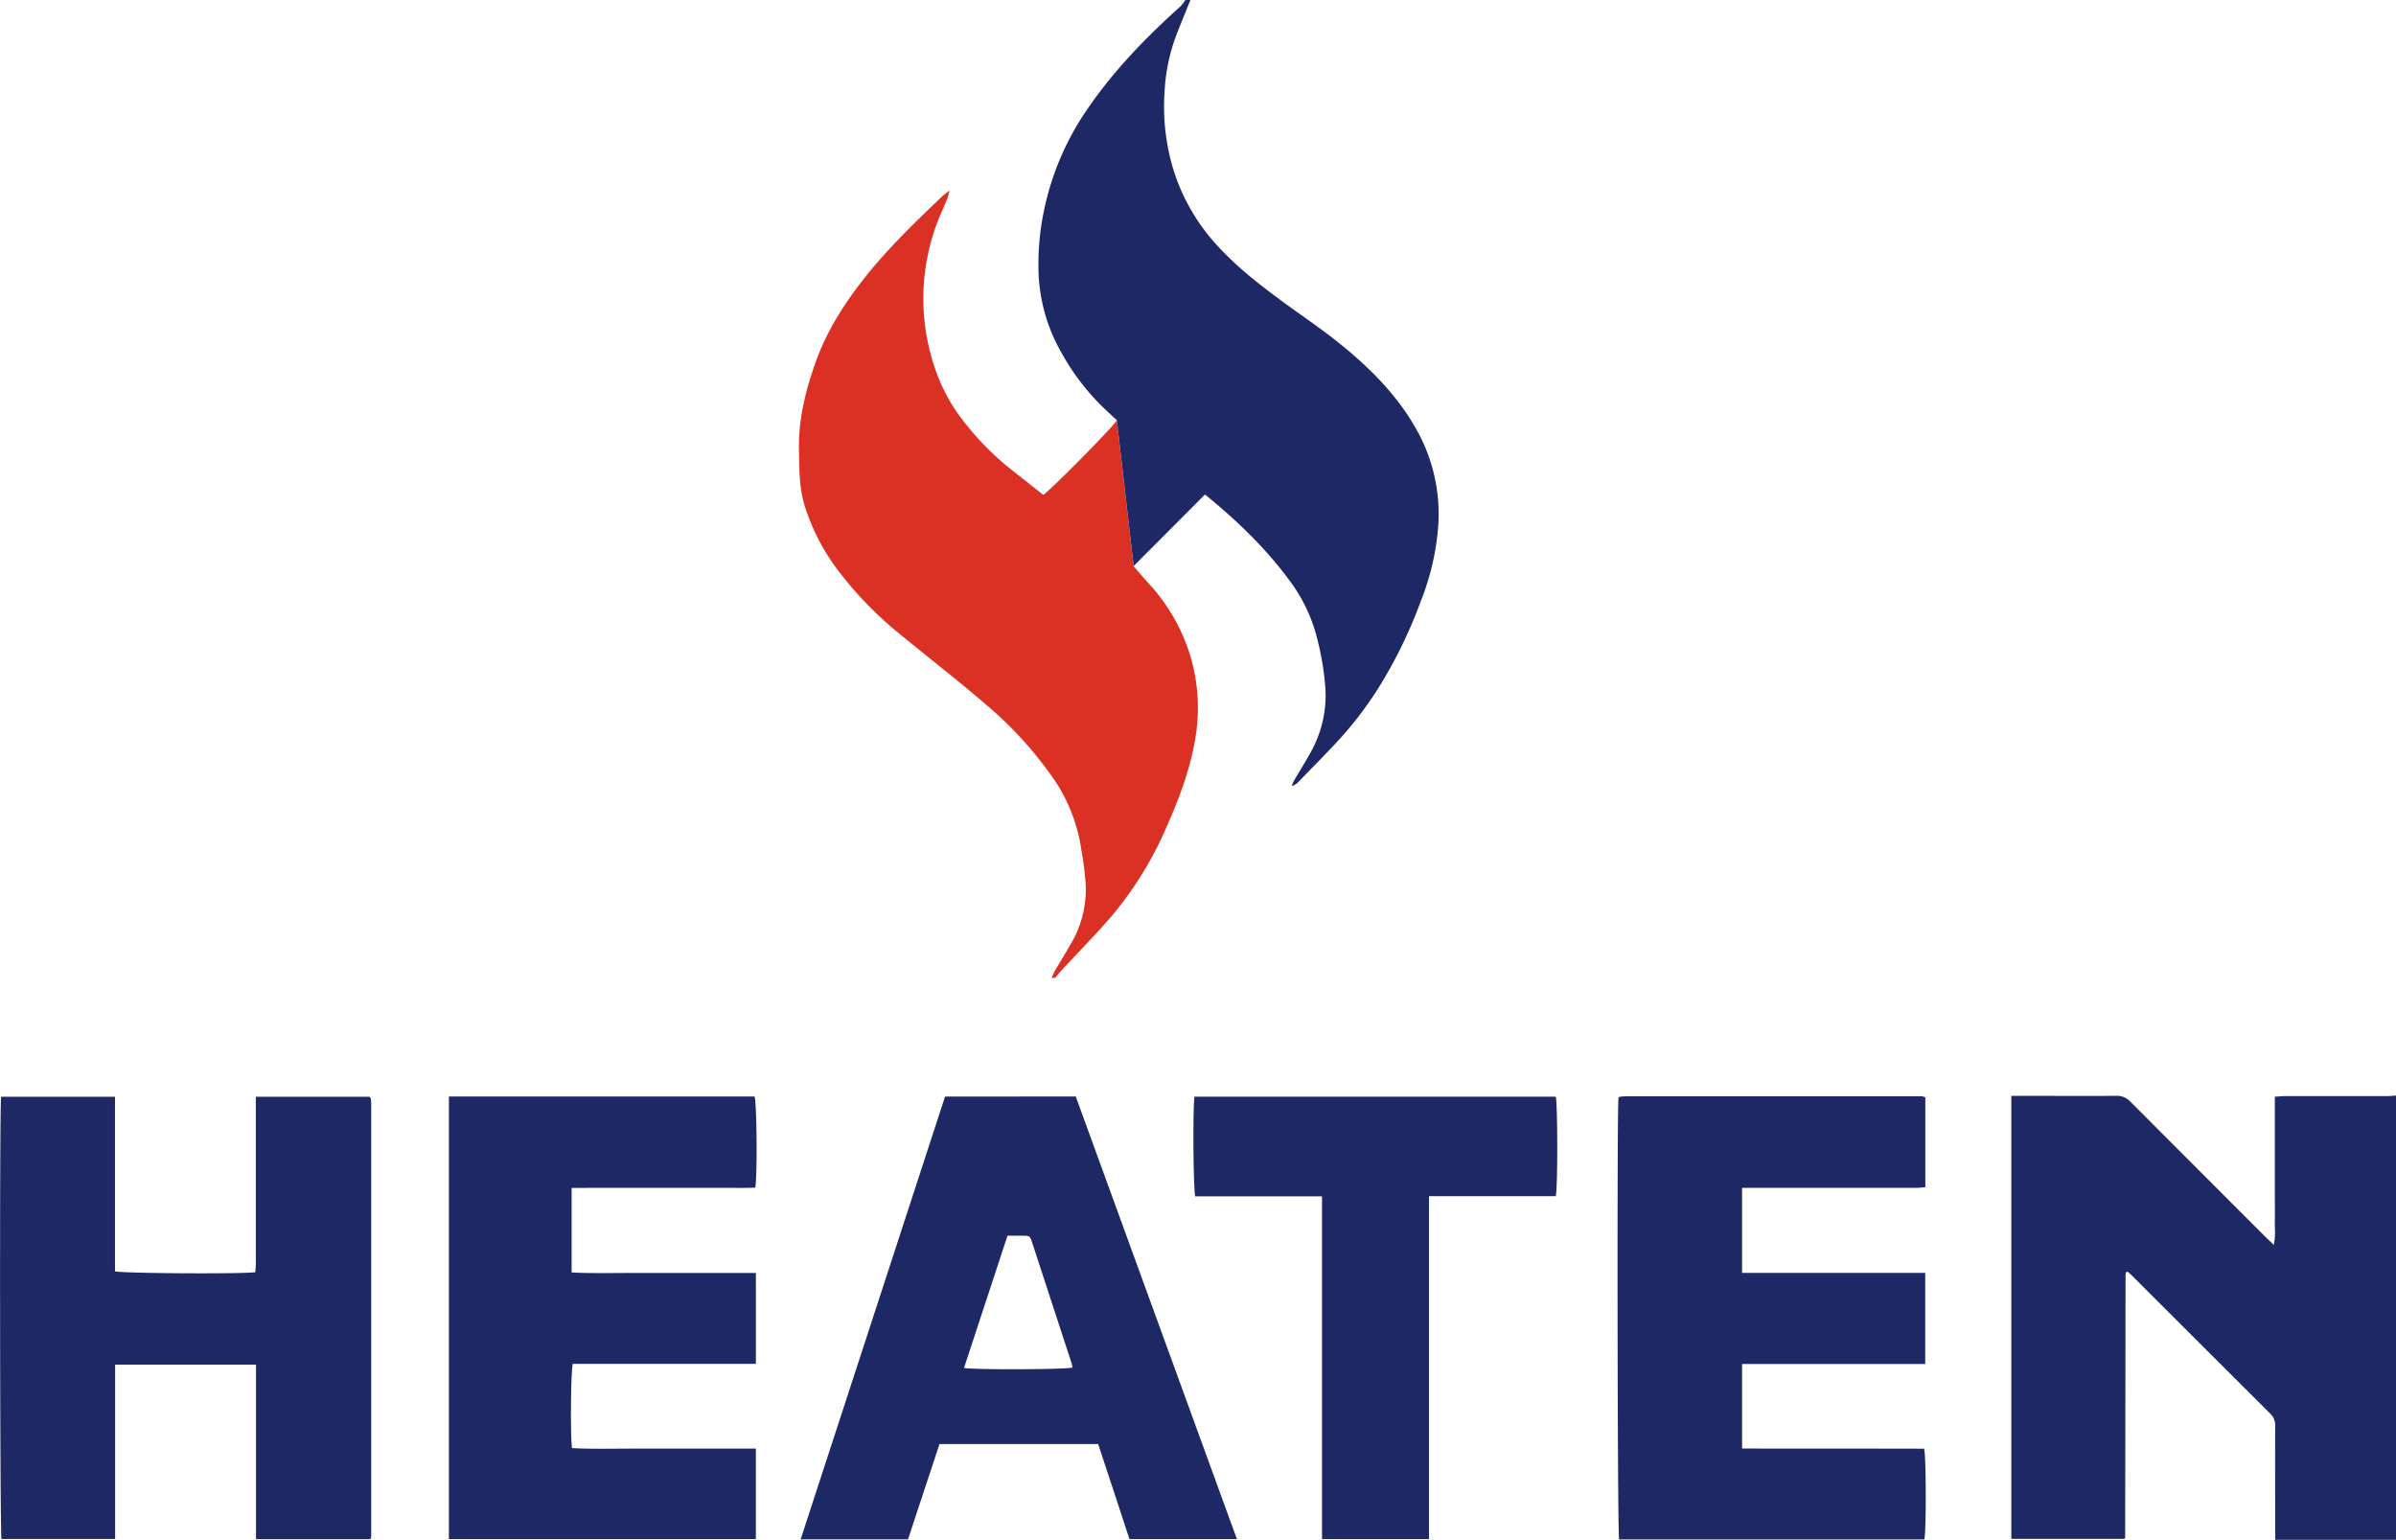
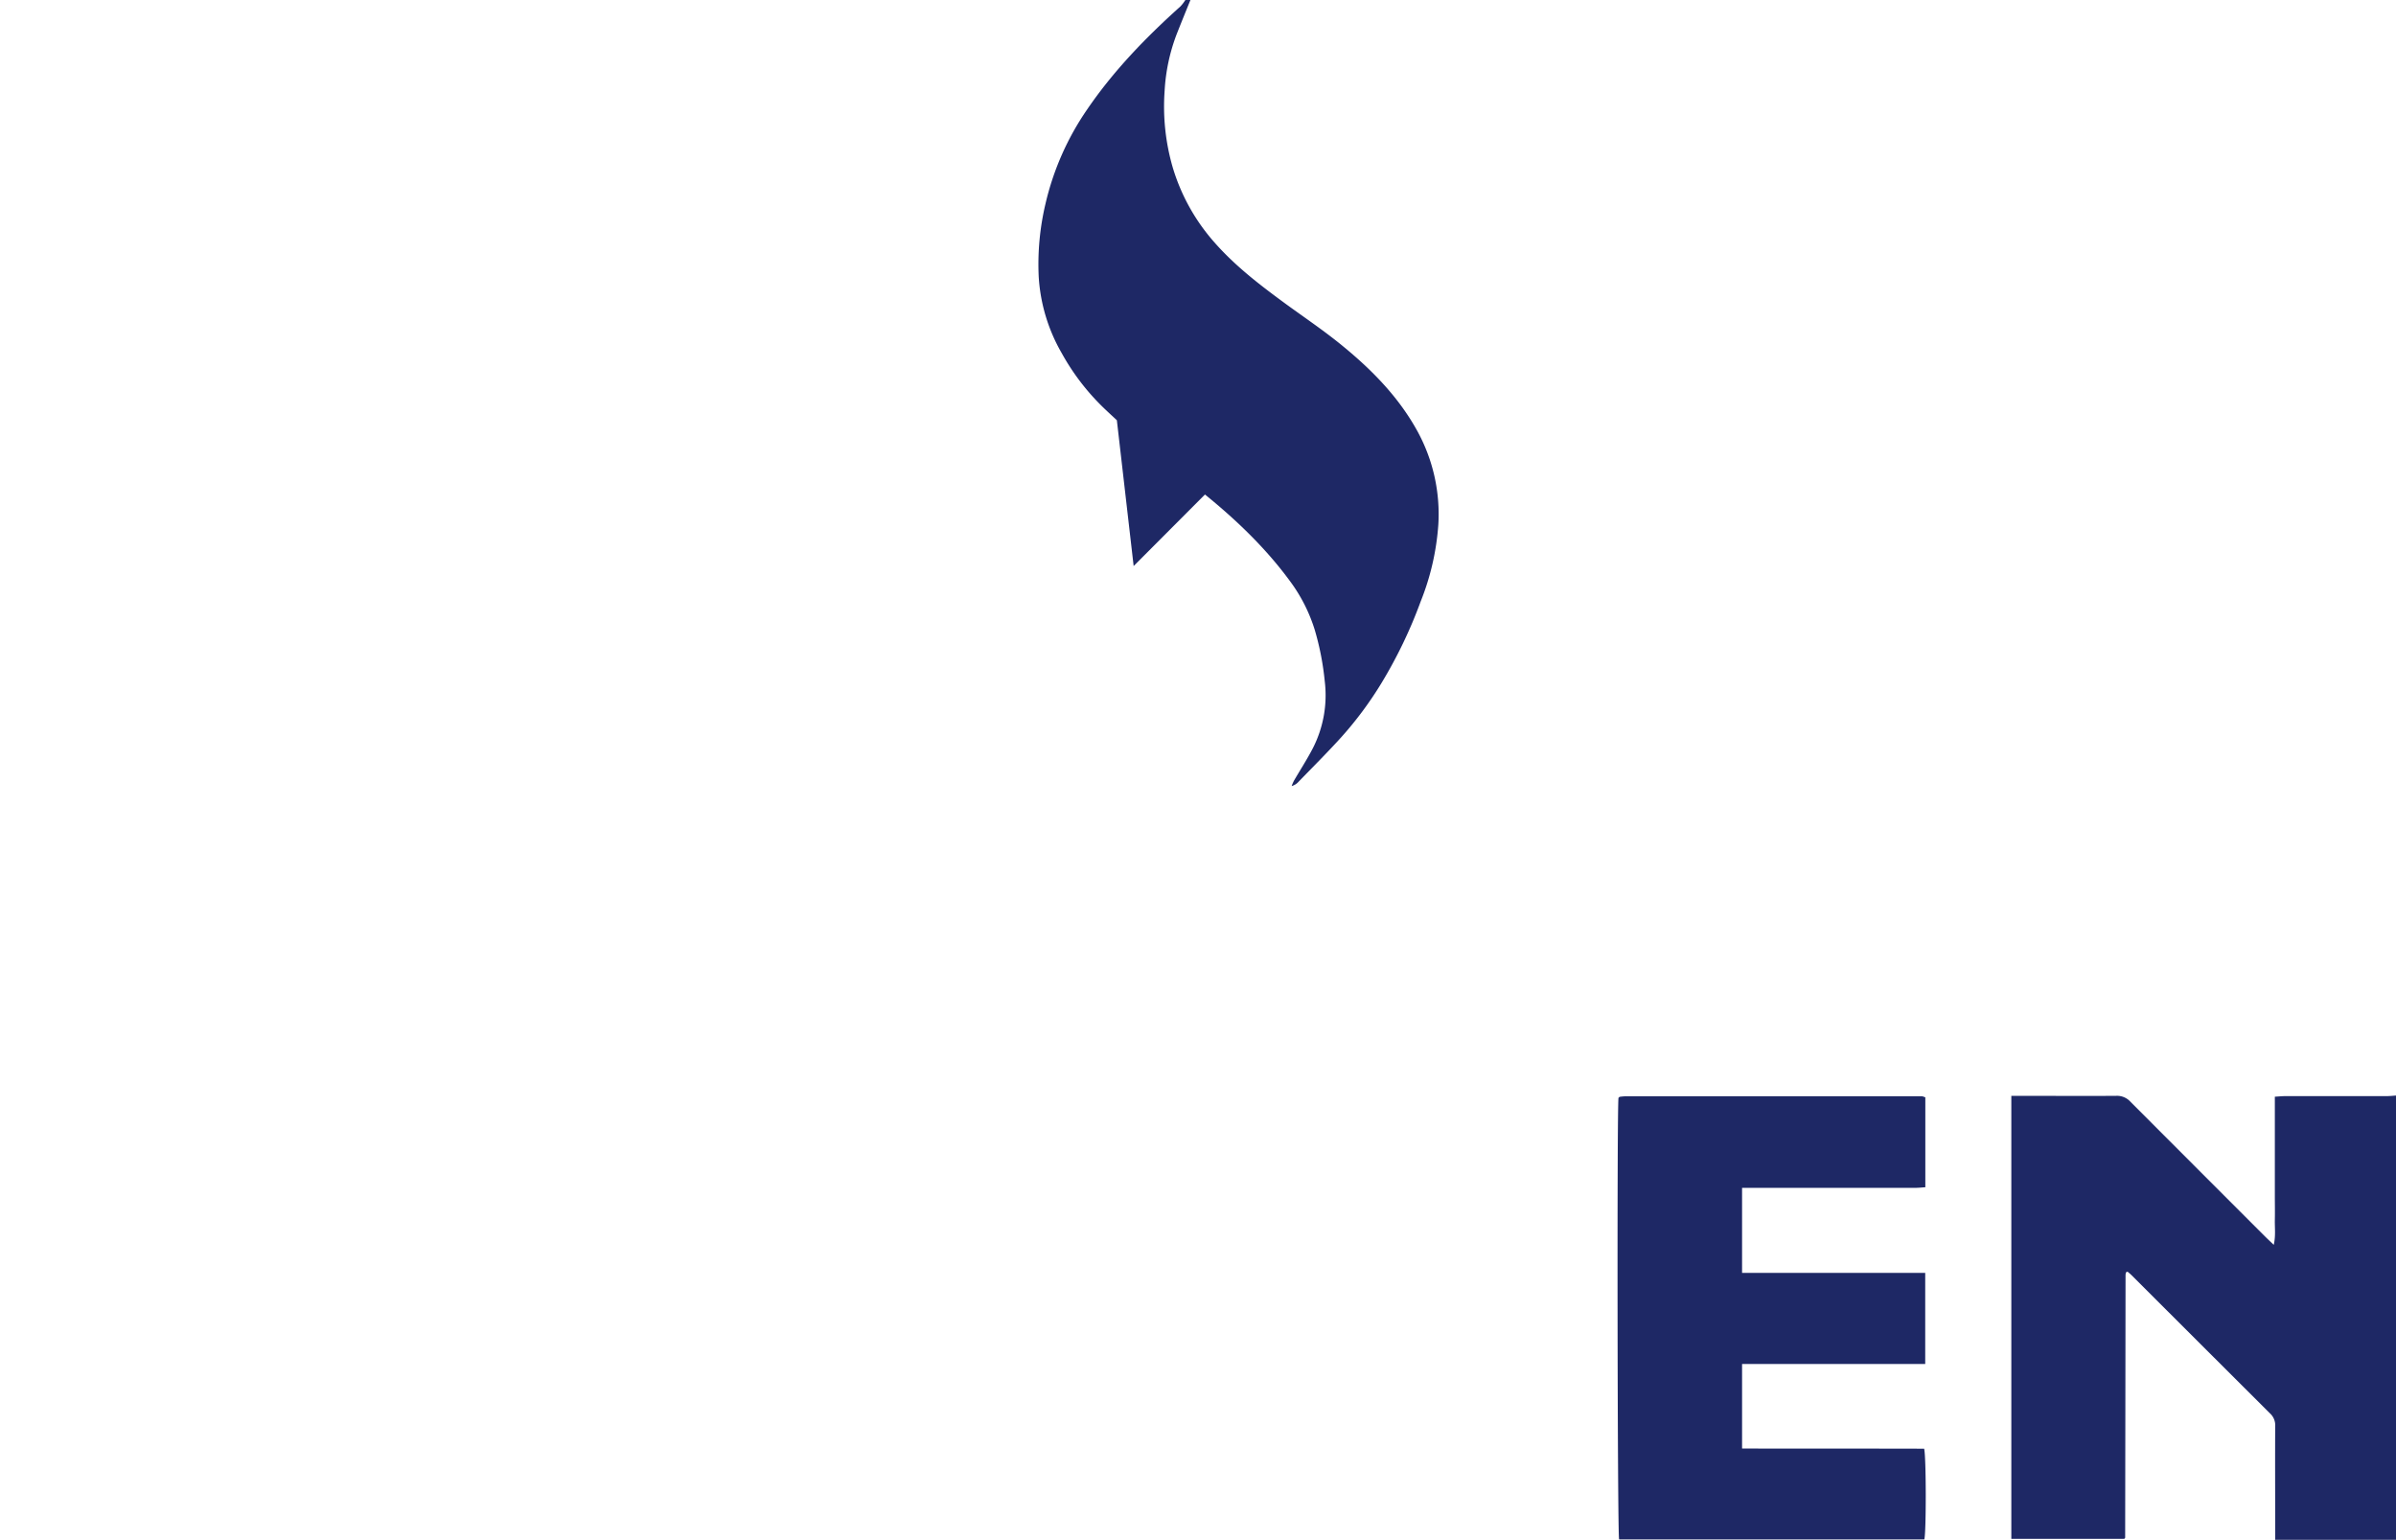
<svg xmlns="http://www.w3.org/2000/svg" viewBox="0 0 680.3 437.22">
  <defs>
    <style>.cls-1{fill:none;}.cls-2{fill:#db3125;}.cls-3{fill:#1e2865;}</style>
  </defs>
  <g id="Layer_2" data-name="Layer 2">
    <g id="Layer_1-2" data-name="Layer 1">
      <path class="cls-1" d="M296.79,364.26c-1.23-3.78-2.45-7.57-3.71-11.36-.66-2-.68-2-2.86-2h-4.16l-12.35,37.56c2.92.57,29.07.45,30.84-.11-.13-.53-.24-1.07-.4-1.58Q300.48,375.51,296.79,364.26Z" />
-       <path class="cls-2" d="M237.92,161.93A104.34,104.34,0,0,0,256.3,180.7c7.89,6.5,16,12.76,23.71,19.41a108.26,108.26,0,0,1,19.4,21.42,47.59,47.59,0,0,1,7.64,19.94,89.78,89.78,0,0,1,1.2,9.47,30.12,30.12,0,0,1-3.67,16.14c-1.59,2.85-3.32,5.63-5,8.46-.39.68-.65,1.43-1,2.14h1c.66-.77,1.3-1.57,2-2.32,4.82-5.21,9.82-10.27,14.43-15.67a102.64,102.64,0,0,0,15.48-25.5c3.62-8.19,6.69-16.55,8.05-25.47a51.66,51.66,0,0,0-1.43-22A53.05,53.05,0,0,0,326,165.51c-1.53-1.69-3-3.45-4.13-4.78l-4.77-41.4c-1,1.83-18.12,19.19-20.86,21.2-3.12-2.46-6.32-5-9.5-7.49a81.18,81.18,0,0,1-13.49-13.86,49.56,49.56,0,0,1-7.59-14.05A61,61,0,0,1,267,61c.68-1.54,1.33-3.08,2-4.64a23.31,23.31,0,0,0,.63-2.28c-1,.78-1.59,1.17-2.09,1.65-7.51,7.17-15,14.38-21.51,22.48-6,7.5-11.22,15.55-14.46,24.67-2.84,8-4.89,16.16-4.72,24.77.11,5.27,0,10.49,1.53,15.65A60.08,60.08,0,0,0,237.92,161.93Z" />
      <path class="cls-3" d="M342.13,140.42c8.82,7.16,17.24,15.18,24.17,24.64a46,46,0,0,1,7,13.8,78.39,78.39,0,0,1,2.83,14.51,33,33,0,0,1-3.44,19.23c-1.62,3.11-3.54,6.07-5.3,9.1a13.31,13.31,0,0,0-.65,1.5,4,4,0,0,0,1.95-1.2c4.05-4.19,8.19-8.3,12.1-12.62a103.27,103.27,0,0,0,11.54-15.56,132.88,132.88,0,0,0,11.06-23.07,72,72,0,0,0,5-21.83,49.06,49.06,0,0,0-5.95-26.5c-5.24-9.53-12.7-17.19-21-24-5.1-4.22-10.61-7.94-16-11.85-7.36-5.38-14.6-10.88-20.65-17.77A56.49,56.49,0,0,1,333,47.63a62,62,0,0,1-2.33-21.79,53.1,53.1,0,0,1,3.49-16.3C335.42,6.35,336.71,3.18,338,0h-1.44a11.7,11.7,0,0,1-1.41,1.83c-9.89,8.88-19.1,18.39-26.59,29.42a78.28,78.28,0,0,0-11.7,26.57,74.43,74.43,0,0,0-1.93,20.88,49.26,49.26,0,0,0,6.51,21.55A65.72,65.72,0,0,0,313,115.47c1.37,1.34,2.79,2.62,4.11,3.86l4.77,41.4Z" />
      <path class="cls-3" d="M677.68,311.25c-9.59,0-19.18,0-28.78,0-.92,0-1.84.1-3,.17v28c0,2.32.05,4.63,0,6.95s.28,4.54-.31,7.11c-.91-.88-1.6-1.51-2.27-2.17q-19.25-19.25-38.47-38.51a5.11,5.11,0,0,0-4-1.63c-9,.07-18.07,0-27.1,0h-2.67v125.8h32.08c.15-.22.24-.28.24-.34q.06-37.28.11-74.56a3.4,3.4,0,0,1,.11-.7c0-.06.1-.11.16-.15a1.89,1.89,0,0,1,.31-.11c.38.33.81.67,1.2,1.06q19.59,19.58,39.2,39.14A4.56,4.56,0,0,1,646,405c-.05,9.83,0,19.66,0,29.49v2.75H680.3V311.09C679.43,311.15,678.56,311.25,677.68,311.25Z" />
-       <path class="cls-3" d="M105.12,311.66l-.22-.22H72.64v3q0,22.07,0,44.12c0,.92-.09,1.84-.14,2.7-4.3.54-38,.33-39.85-.26V311.43H.32C-.17,314.3,0,435.34.41,437H32.69V387.5h40v49.56h32.47a3,3,0,0,0,.24-.8q0-61.5,0-123a11.2,11.2,0,0,0-.15-1.42A.47.47,0,0,0,105.12,311.66Z" />
      <path class="cls-3" d="M494.63,411.32v-24h52V361.45h-52V337.3h49.21c.92,0,1.84-.11,2.82-.17V311.61a4,4,0,0,0-.93-.31q-42.09,0-84.18,0a15.32,15.32,0,0,0-1.65.15c-.07,0-.13.08-.19.13l-.17.17c-.44,3-.3,123.56.17,125.38h86.67c.56-2.17.53-23.71-.06-25.76C529.14,411.32,511.91,411.36,494.63,411.32Z" />
-       <path class="cls-3" d="M171,337.3h35c2.84,0,5.69.06,8.45-.05.62-3.46.43-24.25-.2-25.89H127.46V437.05h87.15V411.34H197c-5.76,0-11.51,0-17.27,0s-11.6.18-17.34-.14c-.47-3.59-.32-21.94.23-23.91h52V361.46H197c-5.76,0-11.51,0-17.27,0s-11.6.18-17.43-.14v-24Z" />
-       <path class="cls-3" d="M268.33,311.38q-20.49,62.82-41,125.73h30.48c3-9.16,6-18.15,8.94-27.06H311.8c3,9.12,6,18.1,8.89,27H351.2q-23-63.13-45.76-125.69Zm5.38,77.07,12.35-37.56h4.16c2.18,0,2.2,0,2.86,2,1.26,3.79,2.48,7.58,3.71,11.36q3.68,11.25,7.36,22.5c.16.51.27,1.05.4,1.58C302.78,388.9,276.63,389,273.71,388.45Z" />
-       <path class="cls-3" d="M339.13,311.42c-.47,3.64-.32,26.32.23,28.29h36v97.34h30.38V339.66h36c.59-2.59.52-26.4,0-28.24Z" />
    </g>
  </g>
</svg>